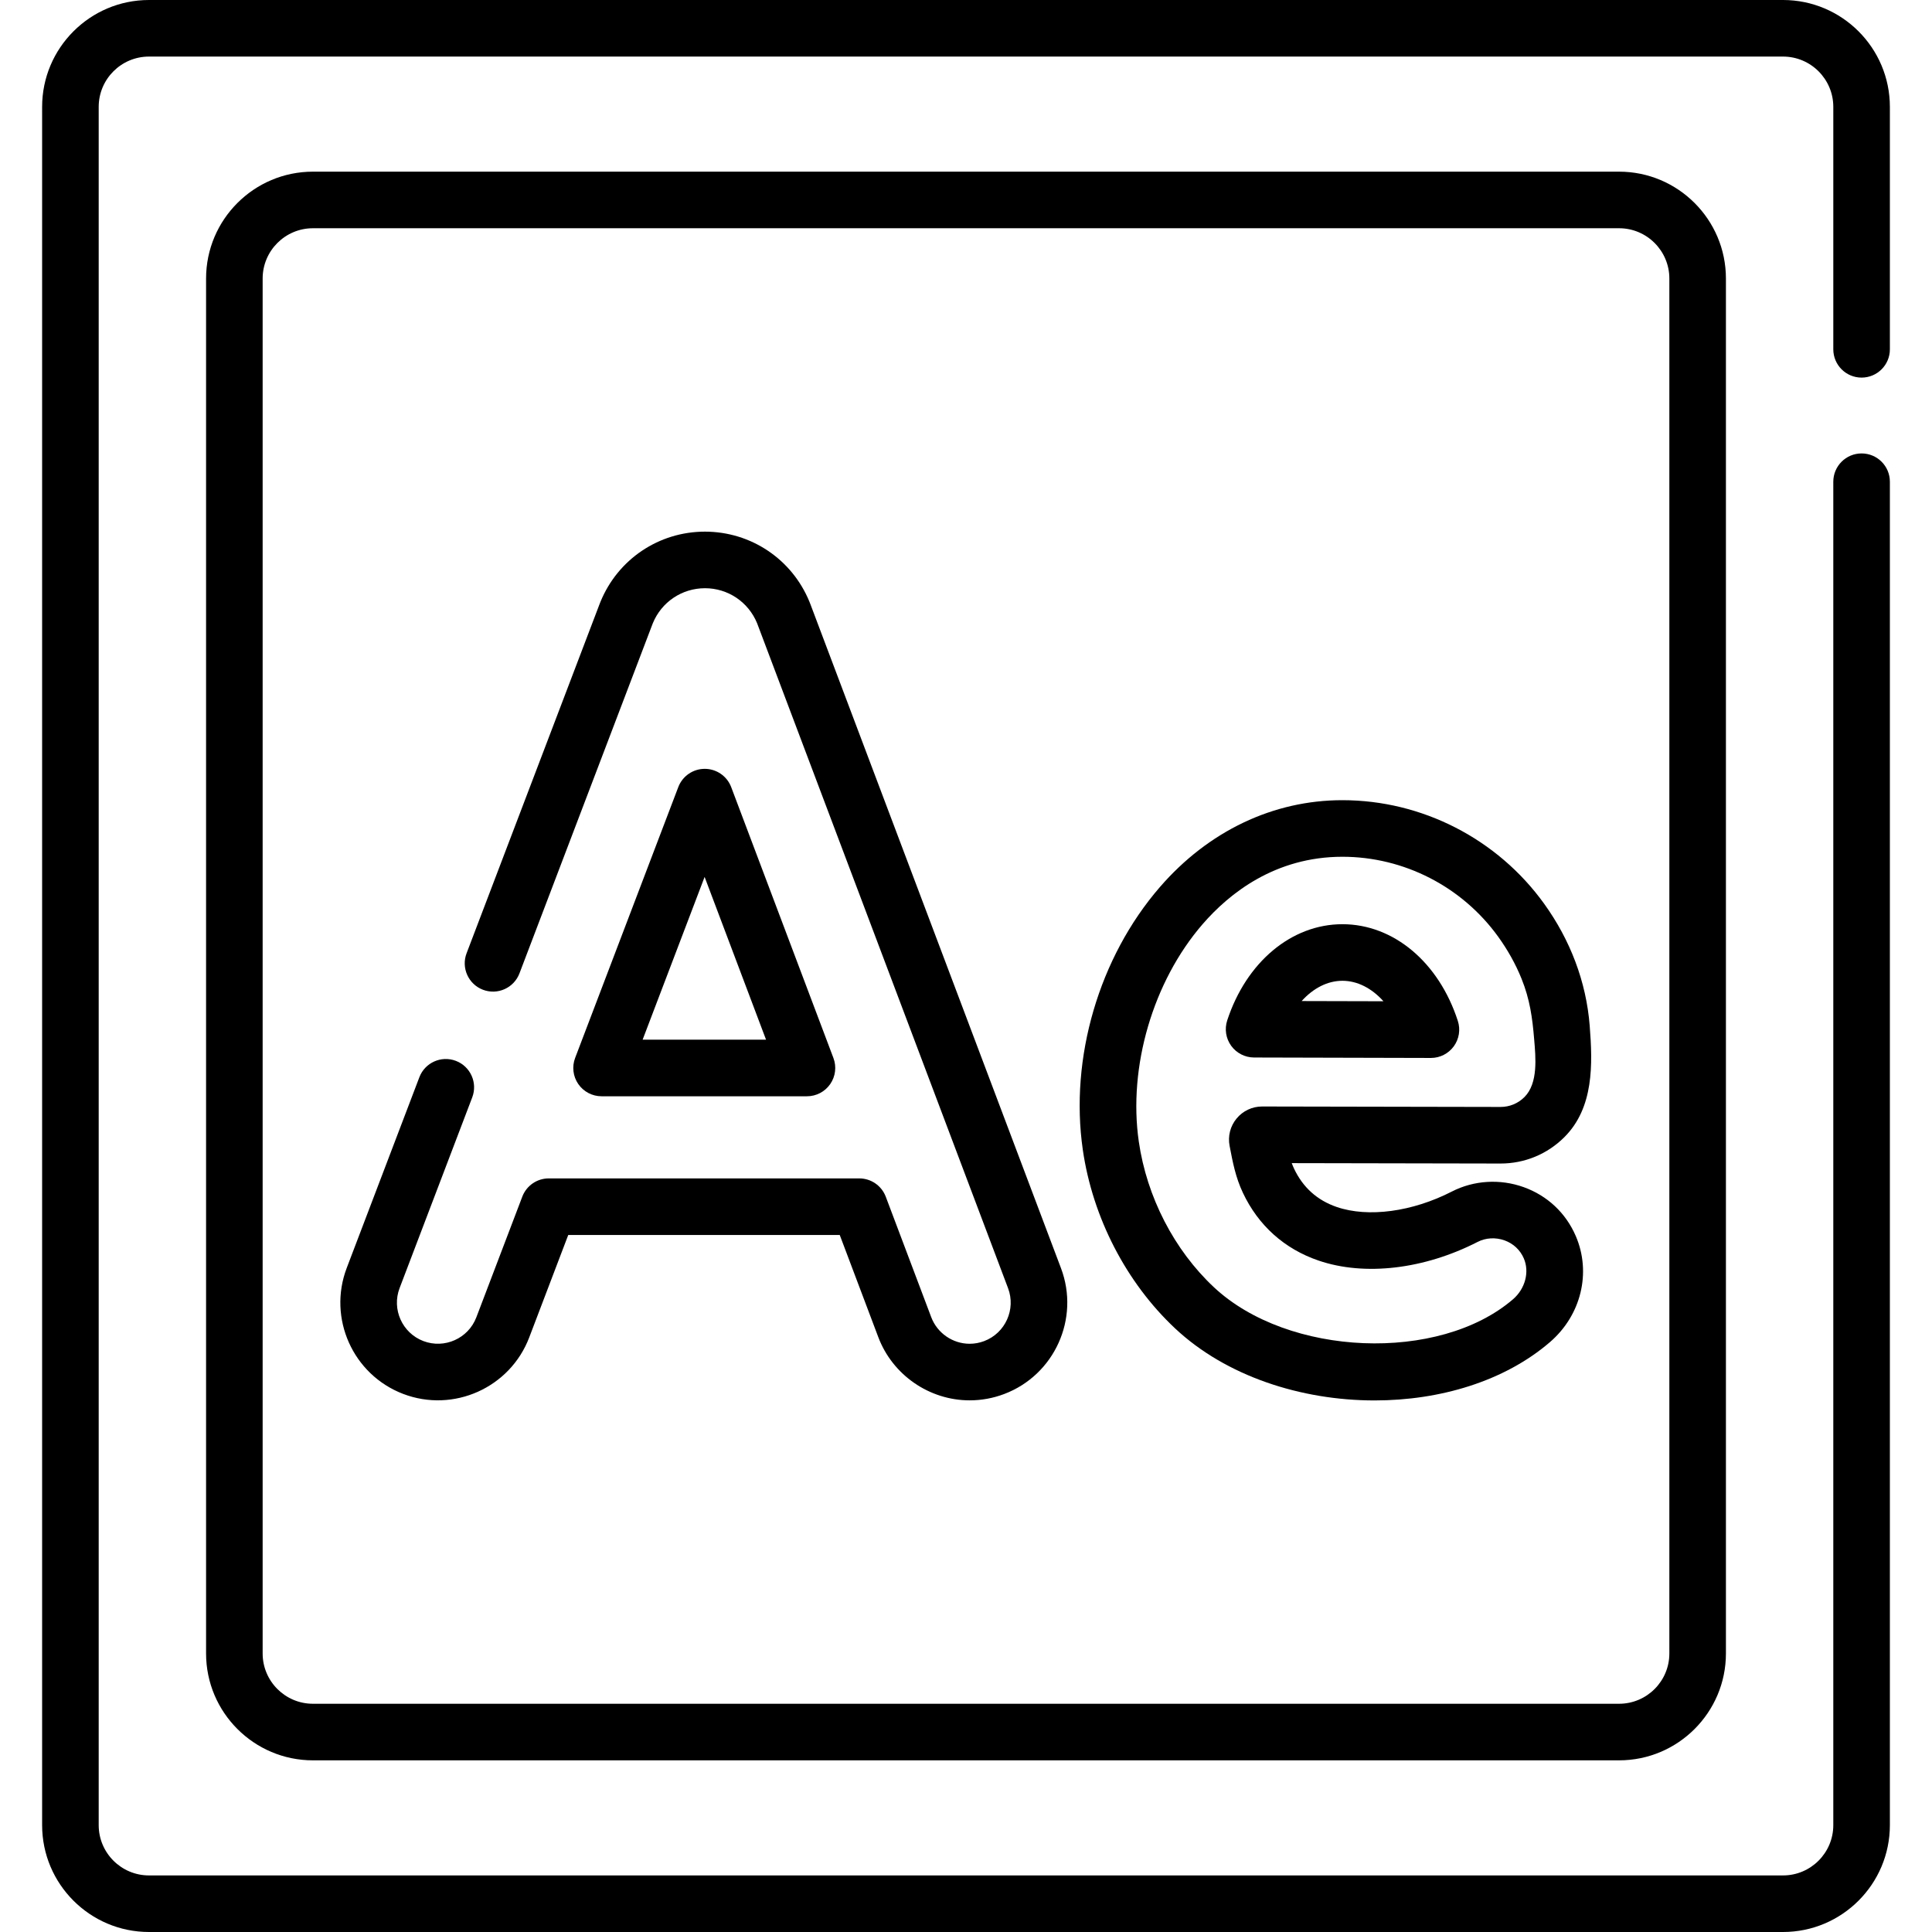
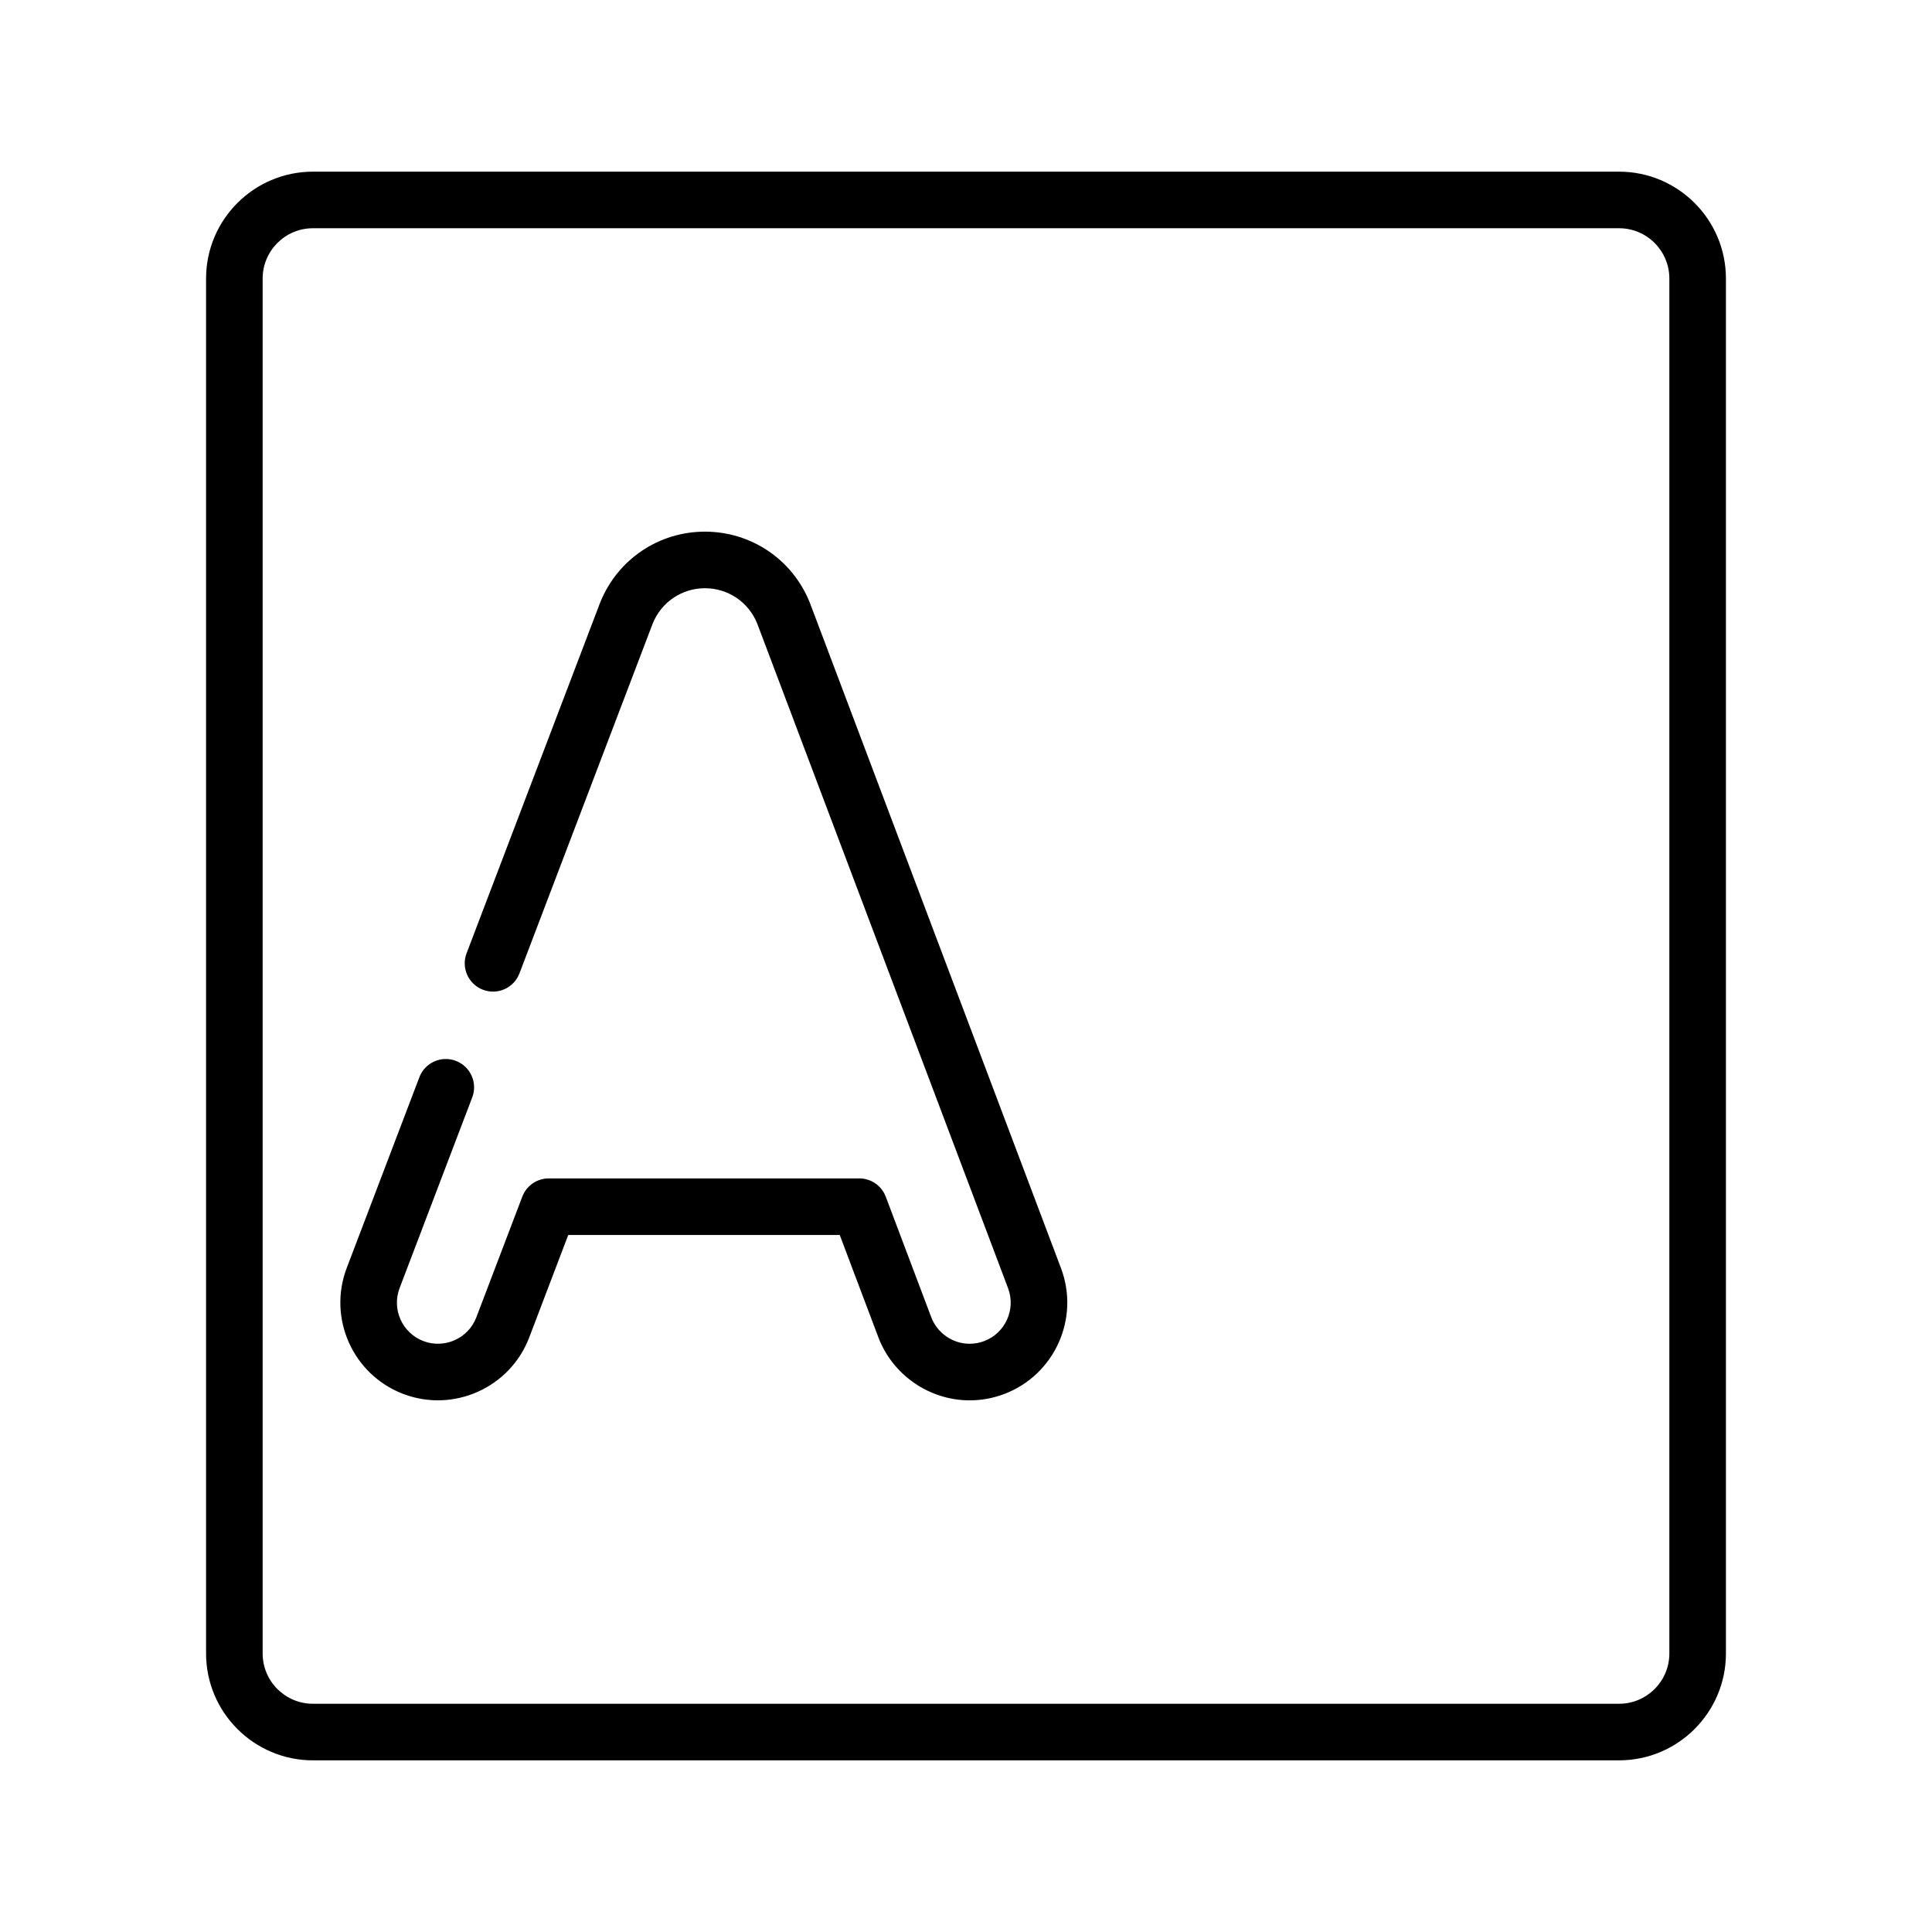
<svg xmlns="http://www.w3.org/2000/svg" id="Capa_1" enable-background="new 0 0 512 512" height="512" viewBox="0 0 512 512" width="512">
  <g>
    <g>
      <g>
-         <path d="m493.341 100.068c4.14 0 7.497-3.356 7.497-7.497v-64.255c-.001-15.614-12.703-28.316-28.317-28.316h-433.042c-15.614 0-28.316 12.702-28.316 28.316v455.368c0 15.613 12.703 28.316 28.316 28.316h433.042c15.614 0 28.316-12.703 28.316-28.316v-356.022c0-4.141-3.357-7.497-7.497-7.497s-7.497 3.356-7.497 7.497v356.022c0 7.346-5.976 13.323-13.323 13.323h-433.041c-7.346 0-13.323-5.976-13.323-13.323v-455.368c0-7.347 5.976-13.323 13.323-13.323h433.042c7.346 0 13.323 5.976 13.323 13.323v64.255c0 4.141 3.356 7.497 7.497 7.497z" />
        <path d="m82.928 45.492c-15.614 0-28.316 12.702-28.316 28.316v364.385c0 15.613 12.702 28.316 28.316 28.316h346.144c15.614 0 28.316-12.702 28.316-28.316v-364.385c0-15.613-12.702-28.316-28.316-28.316zm359.467 28.316v364.385c0 7.346-5.976 13.322-13.323 13.322h-346.144c-7.346 0-13.323-5.976-13.323-13.322v-364.385c0-7.346 5.976-13.322 13.323-13.322h346.144c7.347-.001 13.323 5.975 13.323 13.322z" />
        <path d="m214.777 160.147c-.093-.248-.19-.494-.283-.719-4.633-11.261-15.493-18.538-27.7-18.538-12.19.013-23.049 7.311-27.666 18.601-.075.184-.148.369-.228.578l-35.25 92.554c-1.474 3.868.468 8.199 4.337 9.674 3.87 1.474 8.2-.469 9.674-4.338l35.242-92.53.106-.269c2.302-5.628 7.719-9.27 13.816-9.276 6.074 0 11.492 3.63 13.811 9.269l66.512 176.233c2.118 5.613-.725 11.903-6.339 14.022-1.239.468-2.531.705-3.839.705-4.5.001-8.592-2.83-10.183-7.045l-12.05-31.93c-1.102-2.918-3.895-4.849-7.014-4.849h-82.298c-3.111 0-5.899 1.921-7.006 4.829l-12.181 31.982c-2.136 5.606-8.435 8.427-14.042 6.295-5.607-2.136-8.431-8.435-6.296-14.041l19.249-50.54c1.474-3.869-.468-8.201-4.337-9.675-3.87-1.475-8.2.468-9.674 4.337l-19.249 50.541c-5.077 13.332 1.638 28.311 14.972 33.389 13.335 5.078 28.312-1.64 33.389-14.971l10.342-27.154h71.948l10.22 27.08c3.779 10.016 13.507 16.746 24.208 16.745h.003c3.122 0 6.195-.562 9.133-1.671 13.348-5.038 20.109-19.996 15.073-33.344z" />
-         <path d="m159.424 290.525h54.428c2.461 0 4.766-1.208 6.166-3.233s1.717-4.607.848-6.911l-27.089-71.781c-1.1-2.914-3.887-4.844-7.003-4.849-.004 0-.007 0-.011 0-3.11 0-5.898 1.921-7.006 4.829l-27.339 71.781c-.878 2.304-.566 4.893.833 6.922 1.4 2.03 3.707 3.242 6.173 3.242zm27.306-58.131 16.28 43.137h-32.709z" />
        <g>
-           <path d="m403.799 314.608c-6.267-2.253-13.212-1.827-19.053 1.168-10.469 5.369-22.144 6.94-30.472 4.098-5.179-1.767-8.994-5.191-11.339-10.177-.219-.466-.422-.95-.61-1.455l55.313.106h.032c6.381 0 12.384-2.482 16.902-6.99 7.819-7.801 7.517-19.296 6.715-29.515-.922-11.74-5.198-22.797-12.075-32.346-12.373-17.182-32.359-27.439-53.463-27.439-18.336 0-35.522 8.186-48.389 23.05-16.107 18.605-23.926 45.27-20.406 69.591 2.601 17.971 11.529 35.239 24.495 47.377 13.483 12.623 33.34 19.057 52.843 19.056 17.348-.001 34.417-5.094 46.451-15.45 8.278-7.123 11.031-18.427 6.849-28.128-2.625-6.095-7.524-10.693-13.793-12.946zm-2.834 29.709c-19.581 16.848-59.584 15.242-79.267-3.187-10.526-9.854-17.781-23.915-19.902-38.579-2.87-19.832 3.764-42.453 16.903-57.63 7.057-8.152 19.214-17.869 37.054-17.869 16.294 0 31.732 7.928 41.295 21.208 2.483 3.448 4.592 7.18 6.181 11.124 2.191 5.439 2.867 10.284 3.344 16.086.387 4.703 1.109 11.588-2.588 15.275-1.687 1.683-3.929 2.61-6.33 2.61 0 0-63.16-.122-63.181-.122-2.623 0-5.086 1.158-6.76 3.179-1.678 2.026-2.356 4.672-1.859 7.255.841 4.381 1.573 8.286 3.513 12.411 4.083 8.683 11.022 14.903 20.067 17.988 12.224 4.171 27.981 2.319 42.153-4.947 2.162-1.109 4.765-1.255 7.141-.4 2.321.834 4.131 2.528 5.097 4.77 1.548 3.593.372 8.046-2.861 10.828z" />
-           <path d="m332.331 280.25 46.861.119h.019c2.394 0 4.645-1.144 6.056-3.079 1.415-1.94 1.816-4.44 1.076-6.726-5.039-15.575-17.047-25.639-30.592-25.639-13.468 0-25.45 10.006-30.526 25.493-.747 2.28-.358 4.781 1.048 6.726 1.406 1.946 3.658 3.1 6.058 3.106zm23.421-20.331c3.977 0 7.786 1.98 10.876 5.424l-21.678-.054c3.079-3.411 6.861-5.37 10.802-5.37z" />
-         </g>
+           </g>
      </g>
    </g>
  </g>
</svg>